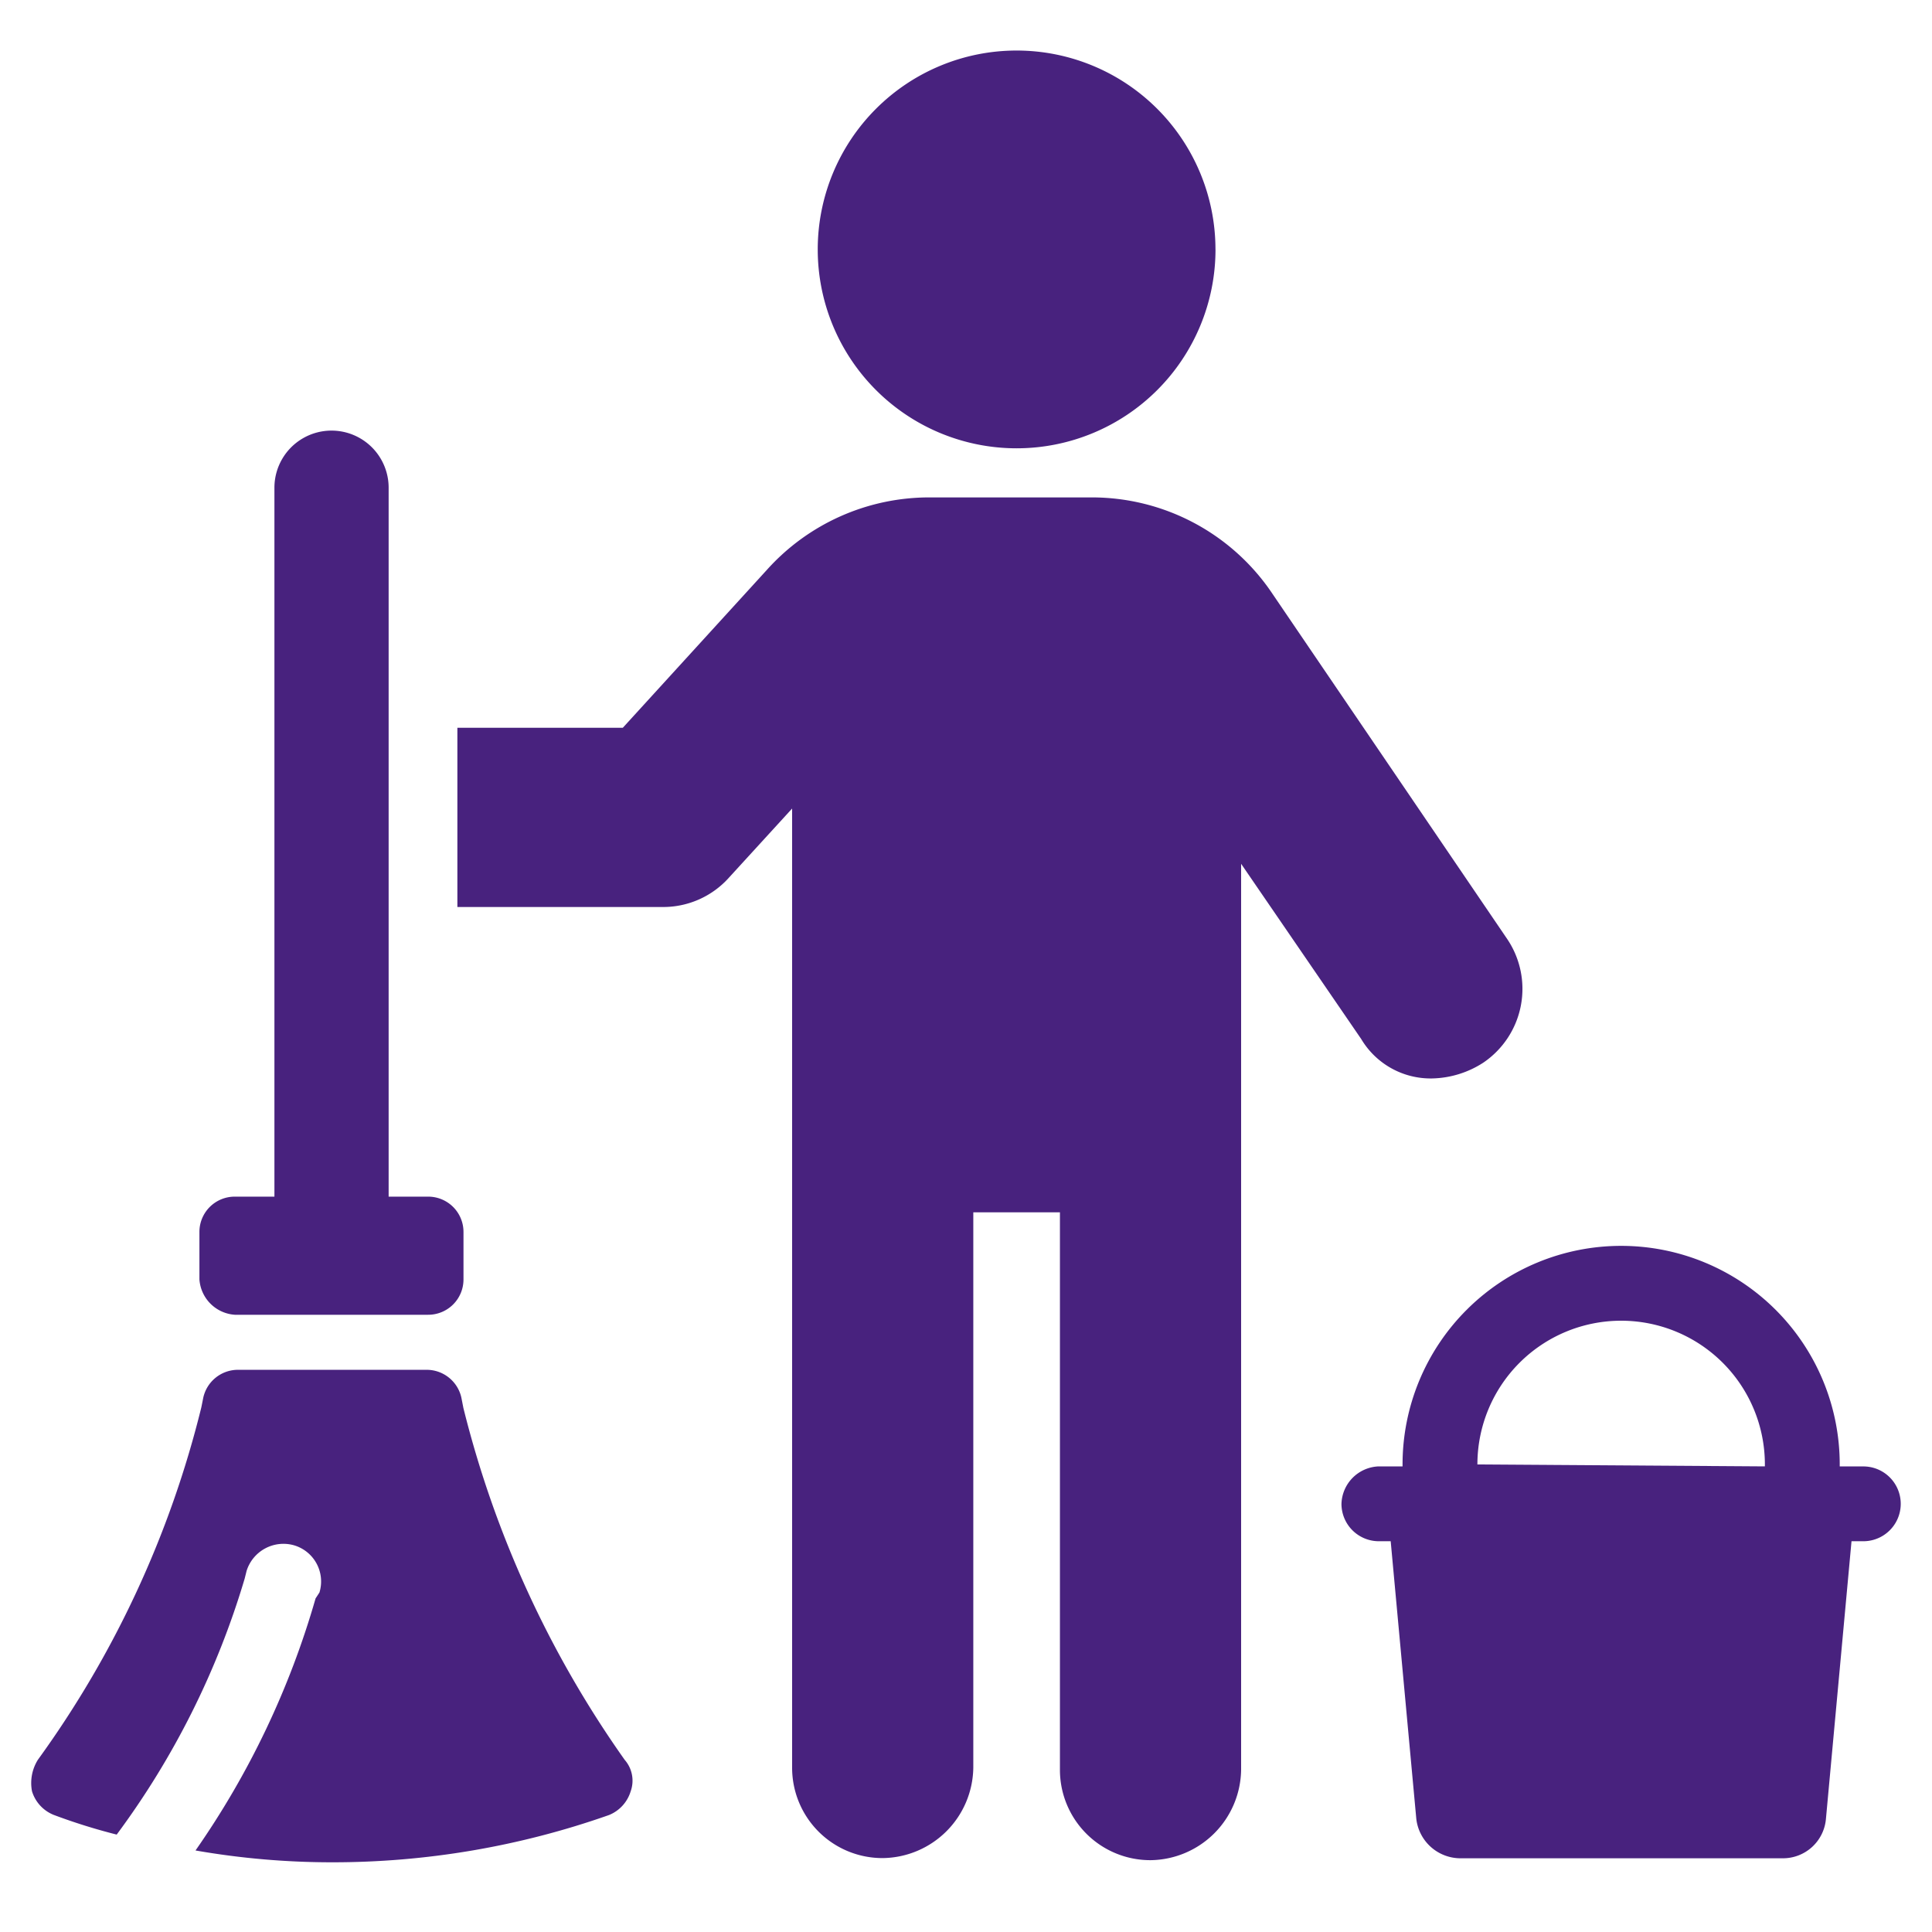
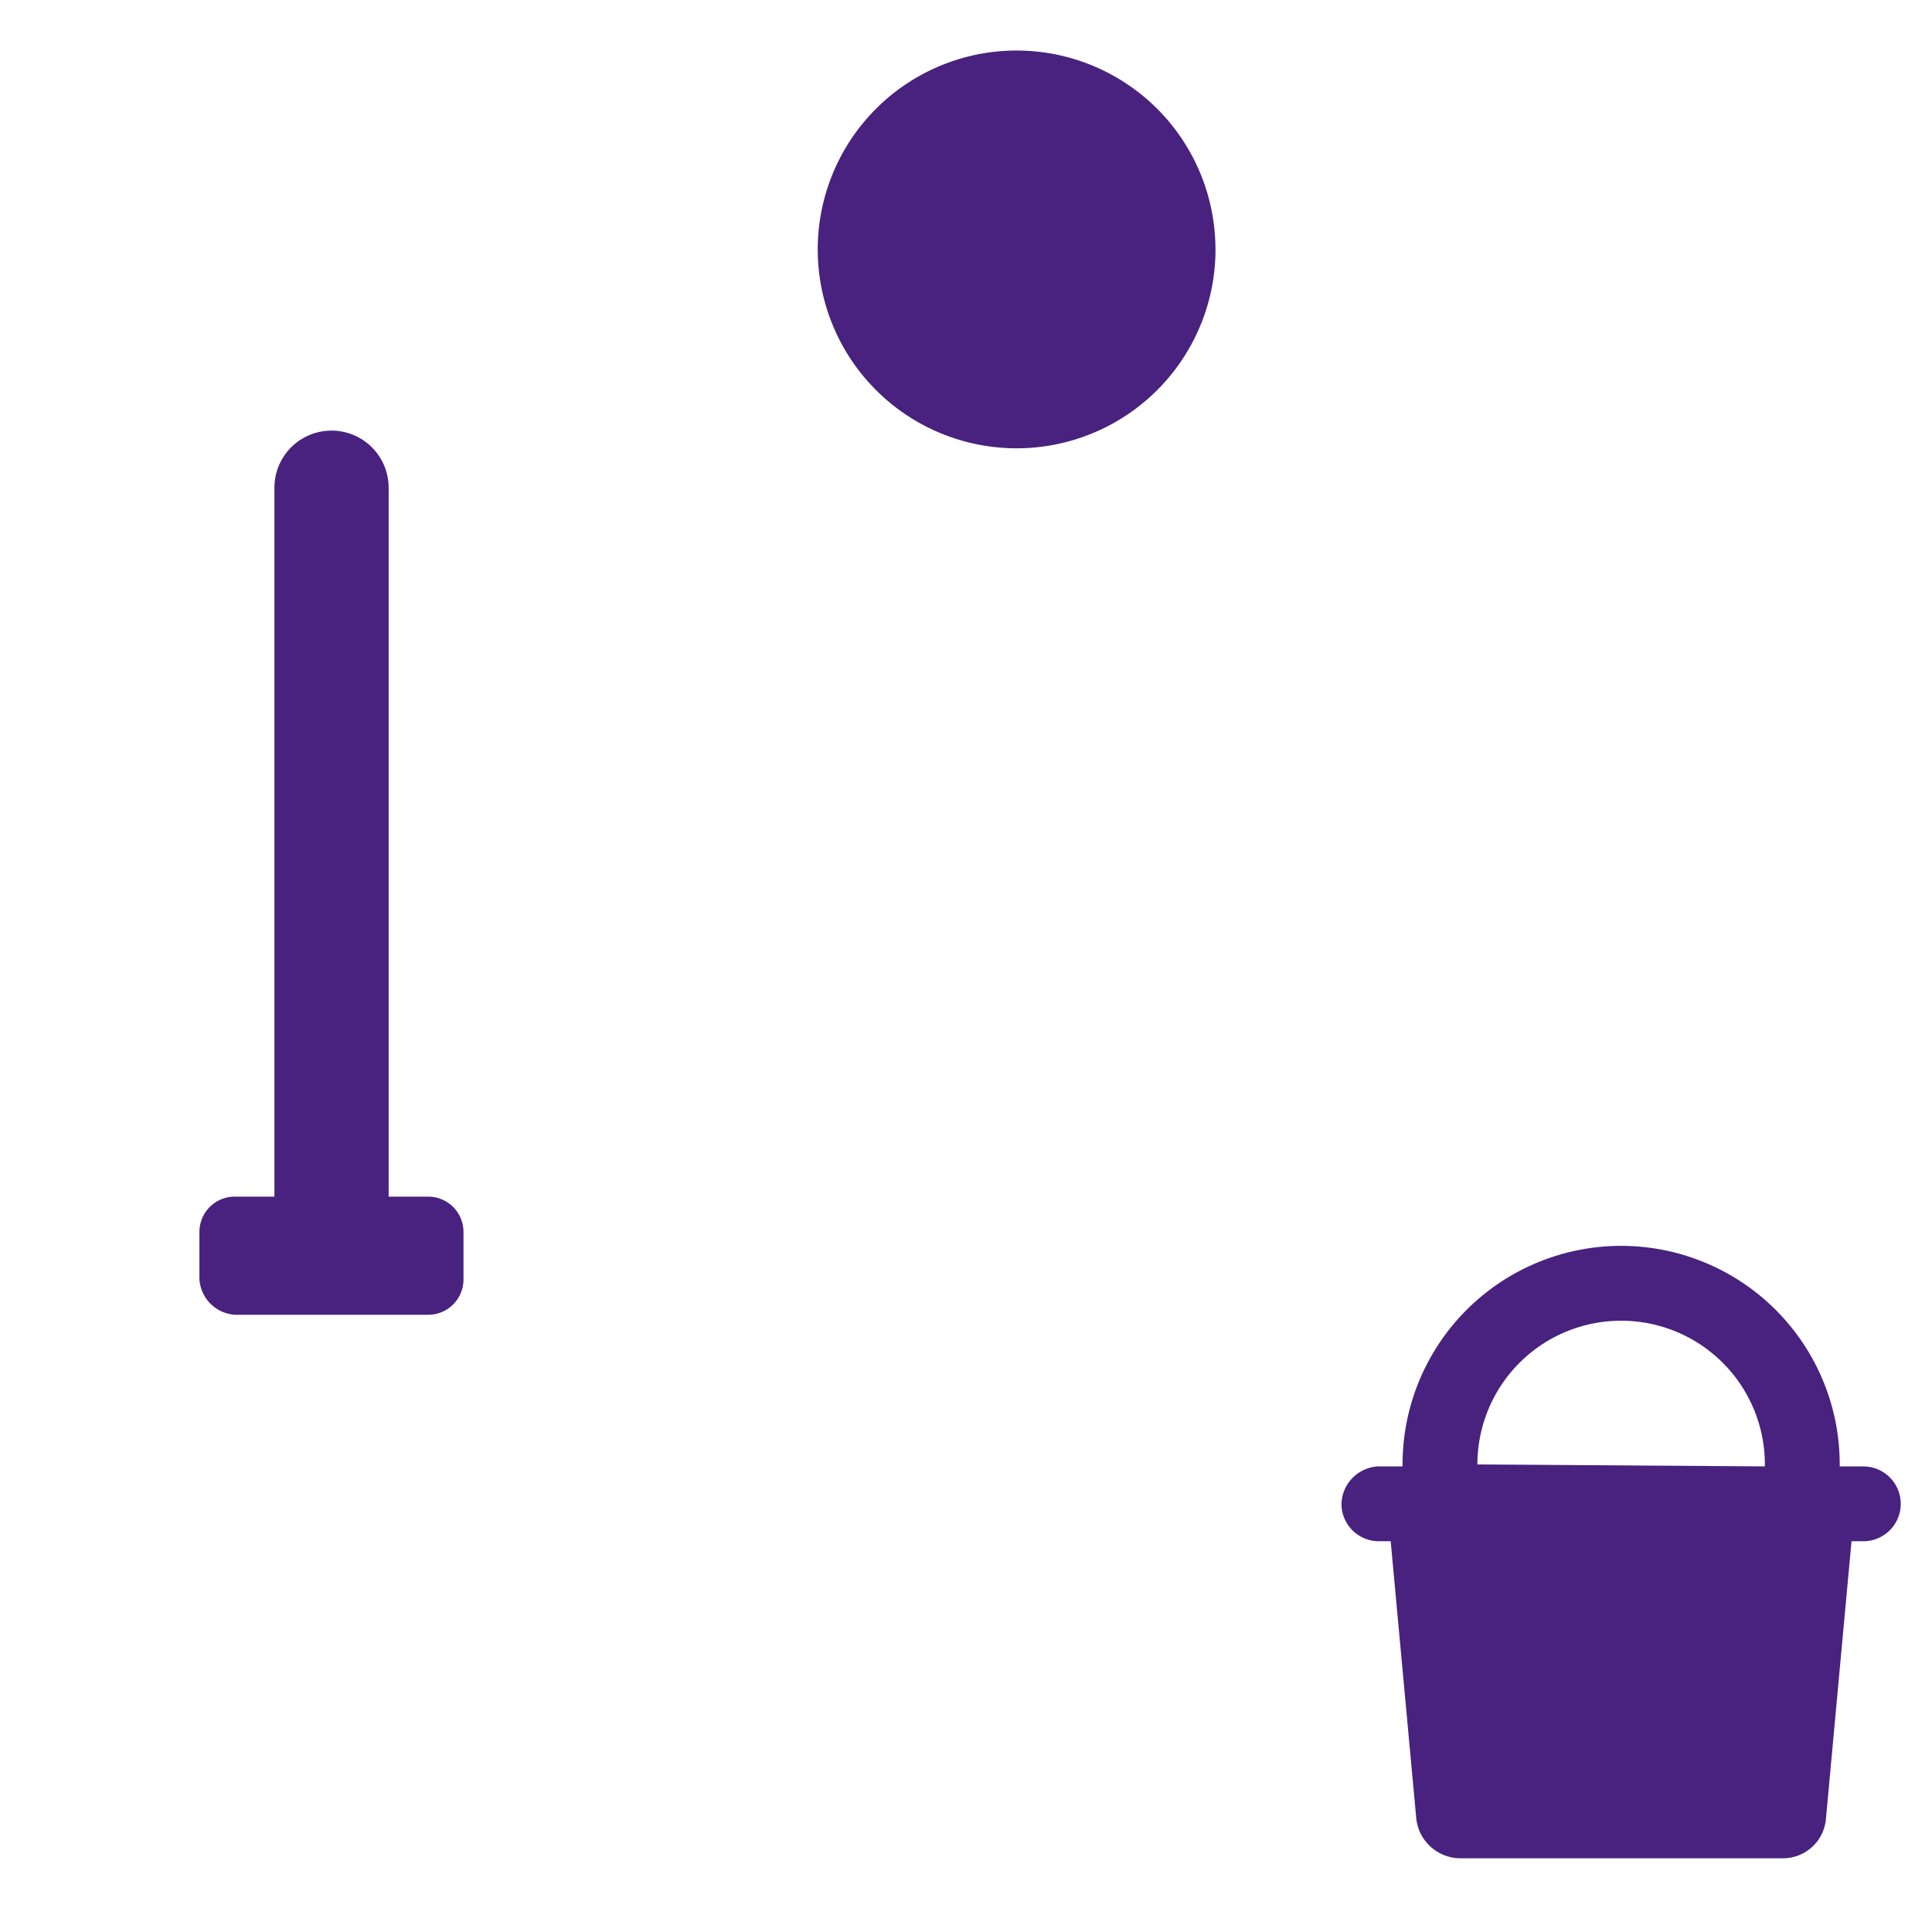
<svg xmlns="http://www.w3.org/2000/svg" width="50" height="50" viewBox="0 0 50 50">
  <defs>
    <clipPath id="a">
      <rect width="50" height="50" />
    </clipPath>
    <clipPath id="b">
      <rect width="48.382" height="46.885" fill="none" />
    </clipPath>
  </defs>
  <g clip-path="url(#a)">
-     <rect width="50" height="50" fill="rgba(255,255,255,0)" />
    <g transform="translate(0.809 1.308)">
      <g clip-path="url(#b)">
-         <path d="M11.176,439.221l-.05-.255a.92.92,0,0,0-.866-.714H5.315a.92.92,0,0,0-.866.714l-.051.255a26.189,26.189,0,0,1-4.23,9.122,1.134,1.134,0,0,0-.153.815.961.961,0,0,0,.561.612,15.279,15.279,0,0,0,1.631.51,21.28,21.28,0,0,0,3.312-6.625l.05-.2a1,1,0,0,1,1.223-.663.975.975,0,0,1,.662,1.223l-.1.153a21.973,21.973,0,0,1-3.107,6.523,20.509,20.509,0,0,0,3.517.306,21.506,21.506,0,0,0,7.184-1.223.962.962,0,0,0,.56-.612.818.818,0,0,0-.153-.815,27.022,27.022,0,0,1-4.179-9.122Z" transform="translate(0.004 -404.109)" fill="#48227e" />
        <path d="M56.769,149.13h5a.913.913,0,0,0,.917-.917v-1.223a.913.913,0,0,0-.917-.917h-1.02V127.726a1.478,1.478,0,1,0-2.956,0v18.347H56.769a.913.913,0,0,0-.917.917v1.223a.985.985,0,0,0,.917.917Z" transform="translate(-51.5 -116.412)" fill="#48227e" />
-         <path d="M166.76,163.513a2.525,2.525,0,0,0,1.325-.408,2.307,2.307,0,0,0,.612-3.211l-6.064-8.918a5.625,5.625,0,0,0-4.688-2.5h-4.179a5.646,5.646,0,0,0-4.23,1.885l-3.72,4.077h-4.281v4.638h5.3a2.282,2.282,0,0,0,1.732-.764l1.631-1.784v24.818a2.338,2.338,0,0,0,2.344,2.344,2.372,2.372,0,0,0,2.345-2.344V166.978h2.242V181.4a2.338,2.338,0,0,0,2.344,2.344,2.372,2.372,0,0,0,2.345-2.344V157.958l3.108,4.535a2.091,2.091,0,0,0,1.834,1.02Z" transform="translate(-130.507 -136.911)" fill="#48227e" />
        <path d="M271.53,5.147A5.147,5.147,0,1,1,266.382,0a5.147,5.147,0,0,1,5.147,5.147" transform="translate(-240.882)" fill="#48227e" />
        <path d="M448.738,402.758h-.611v-.05a5.657,5.657,0,0,0-11.314,0v.05H436.2a1,1,0,0,0-.968.968.968.968,0,0,0,.968.969h.306l.663,7.186a1.152,1.152,0,0,0,1.121,1.019h8.359a1.115,1.115,0,0,0,1.121-1.019l.662-7.186h.306a.968.968,0,0,0,0-1.936Zm-9.988-.05a3.72,3.72,0,1,1,7.44,0v.05Z" transform="translate(-401.324 -366.116)" fill="#48227e" />
      </g>
    </g>
  </g>
</svg>